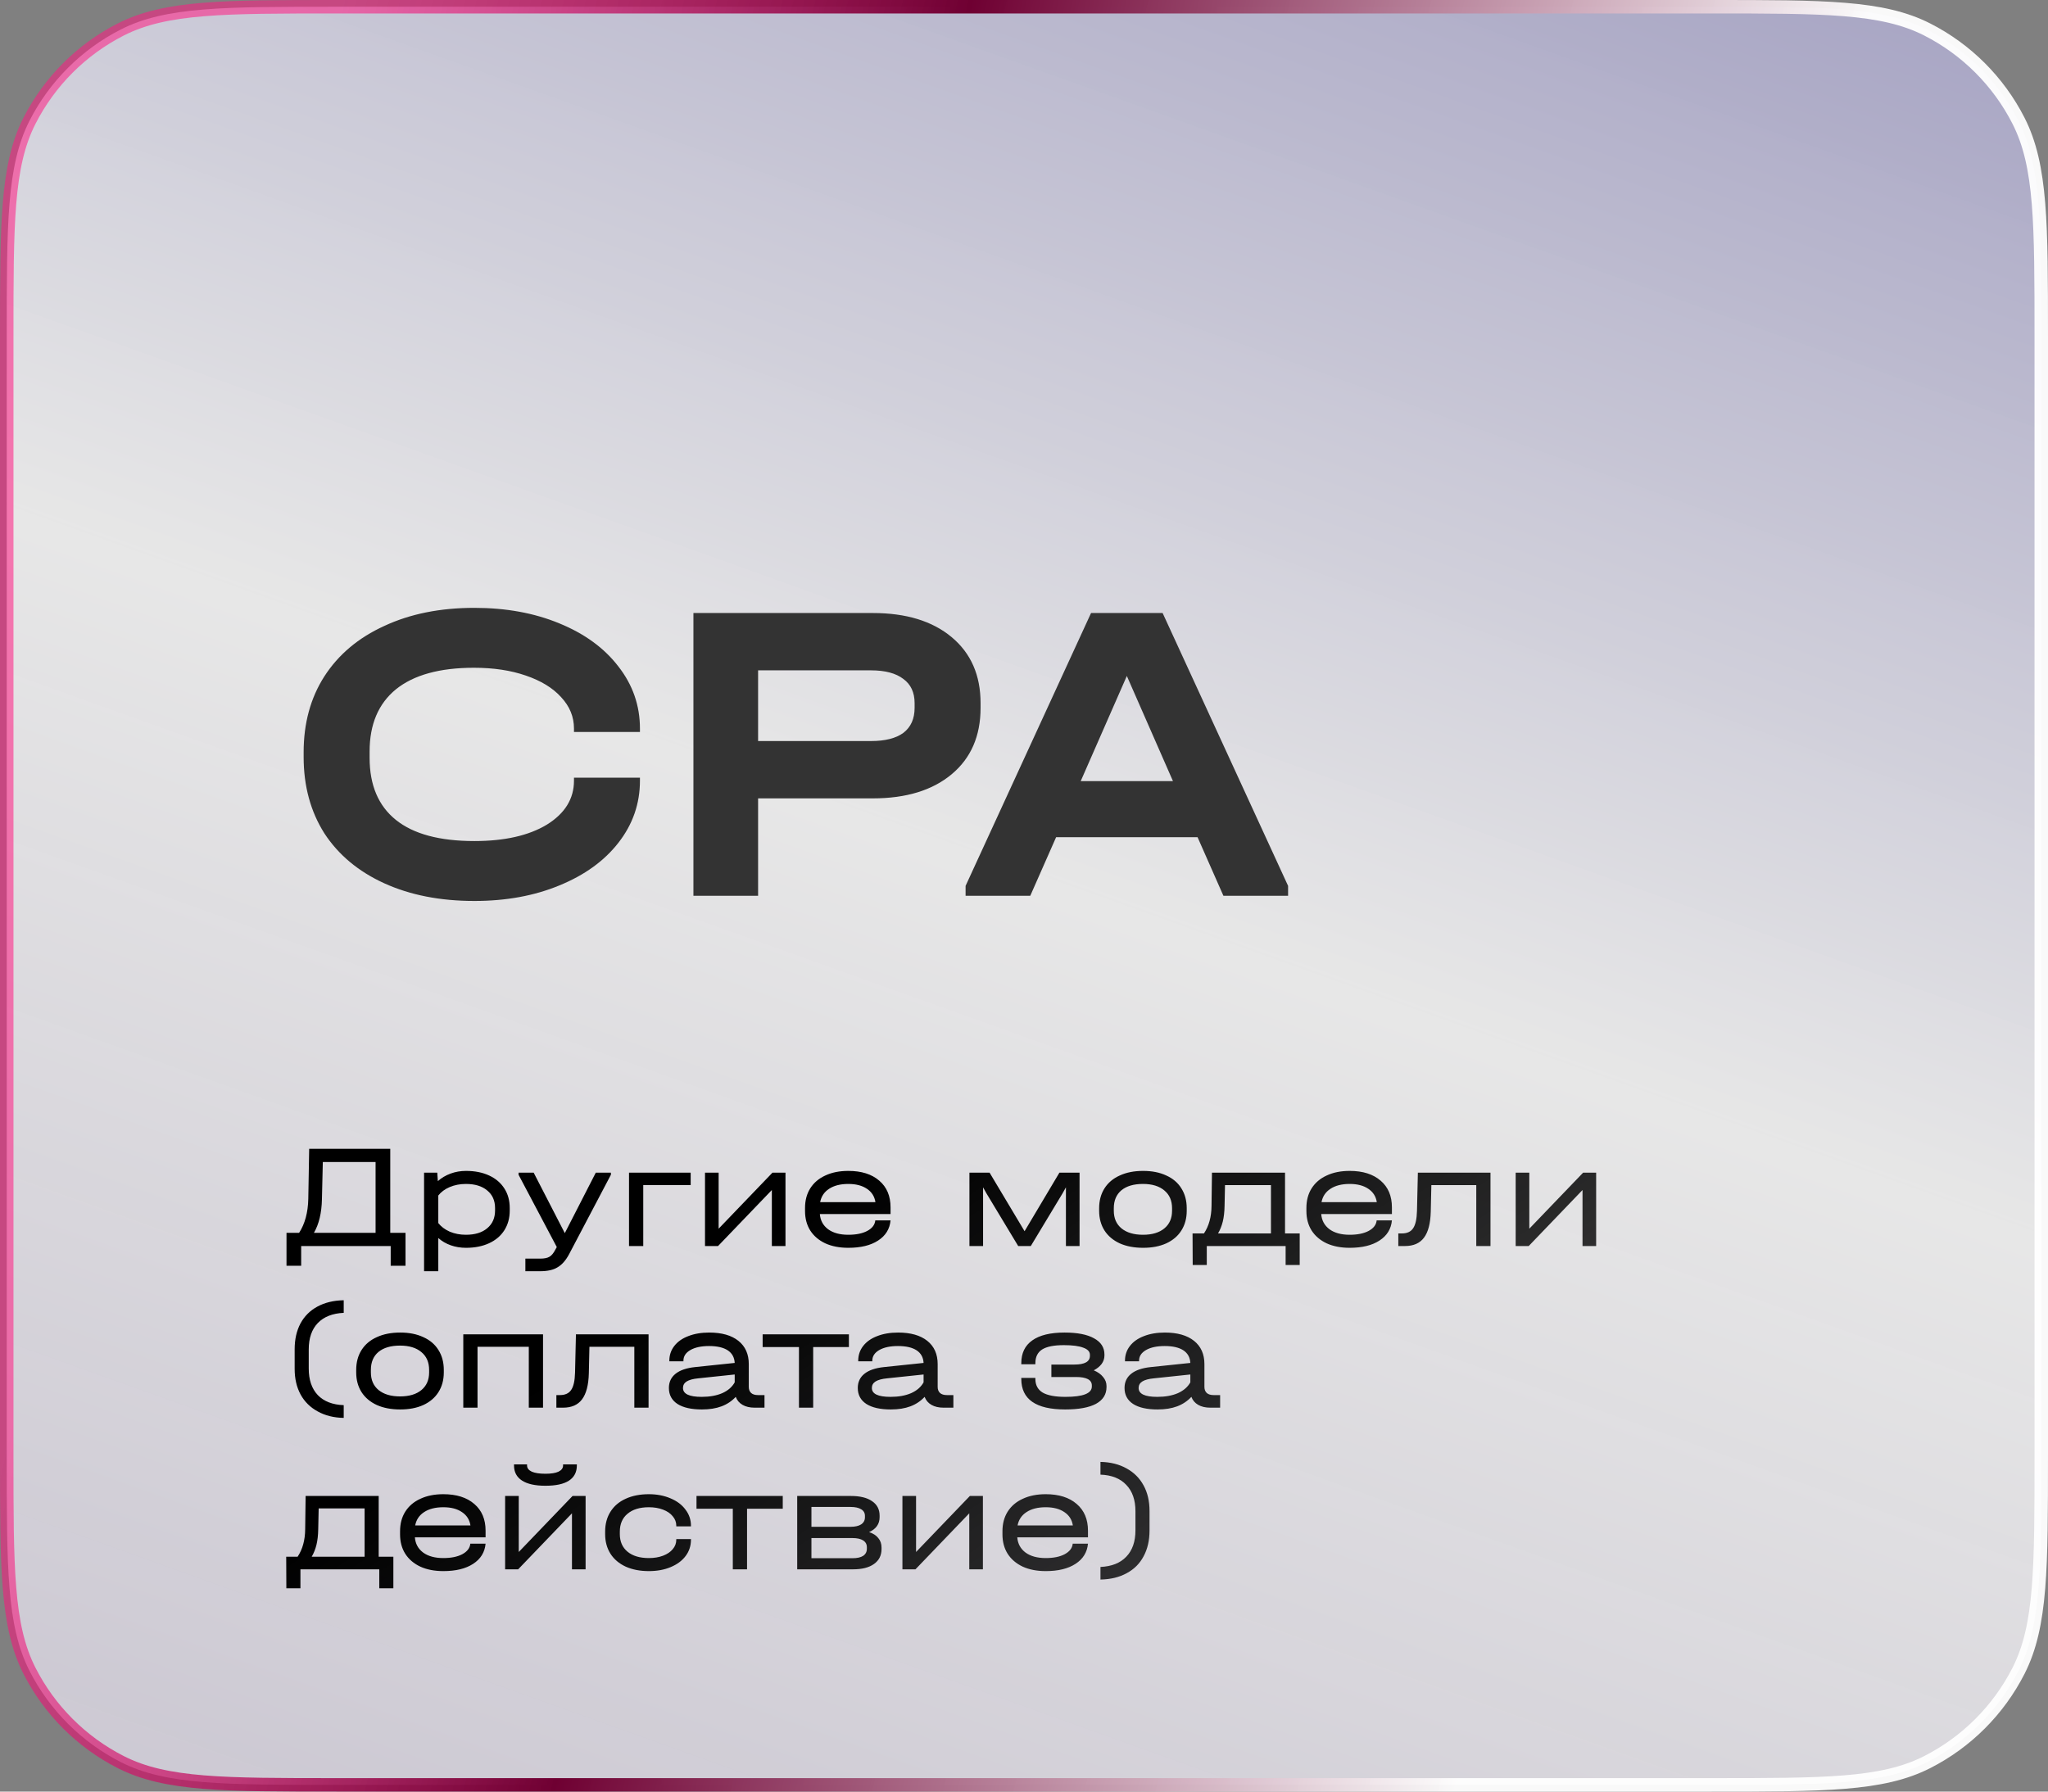
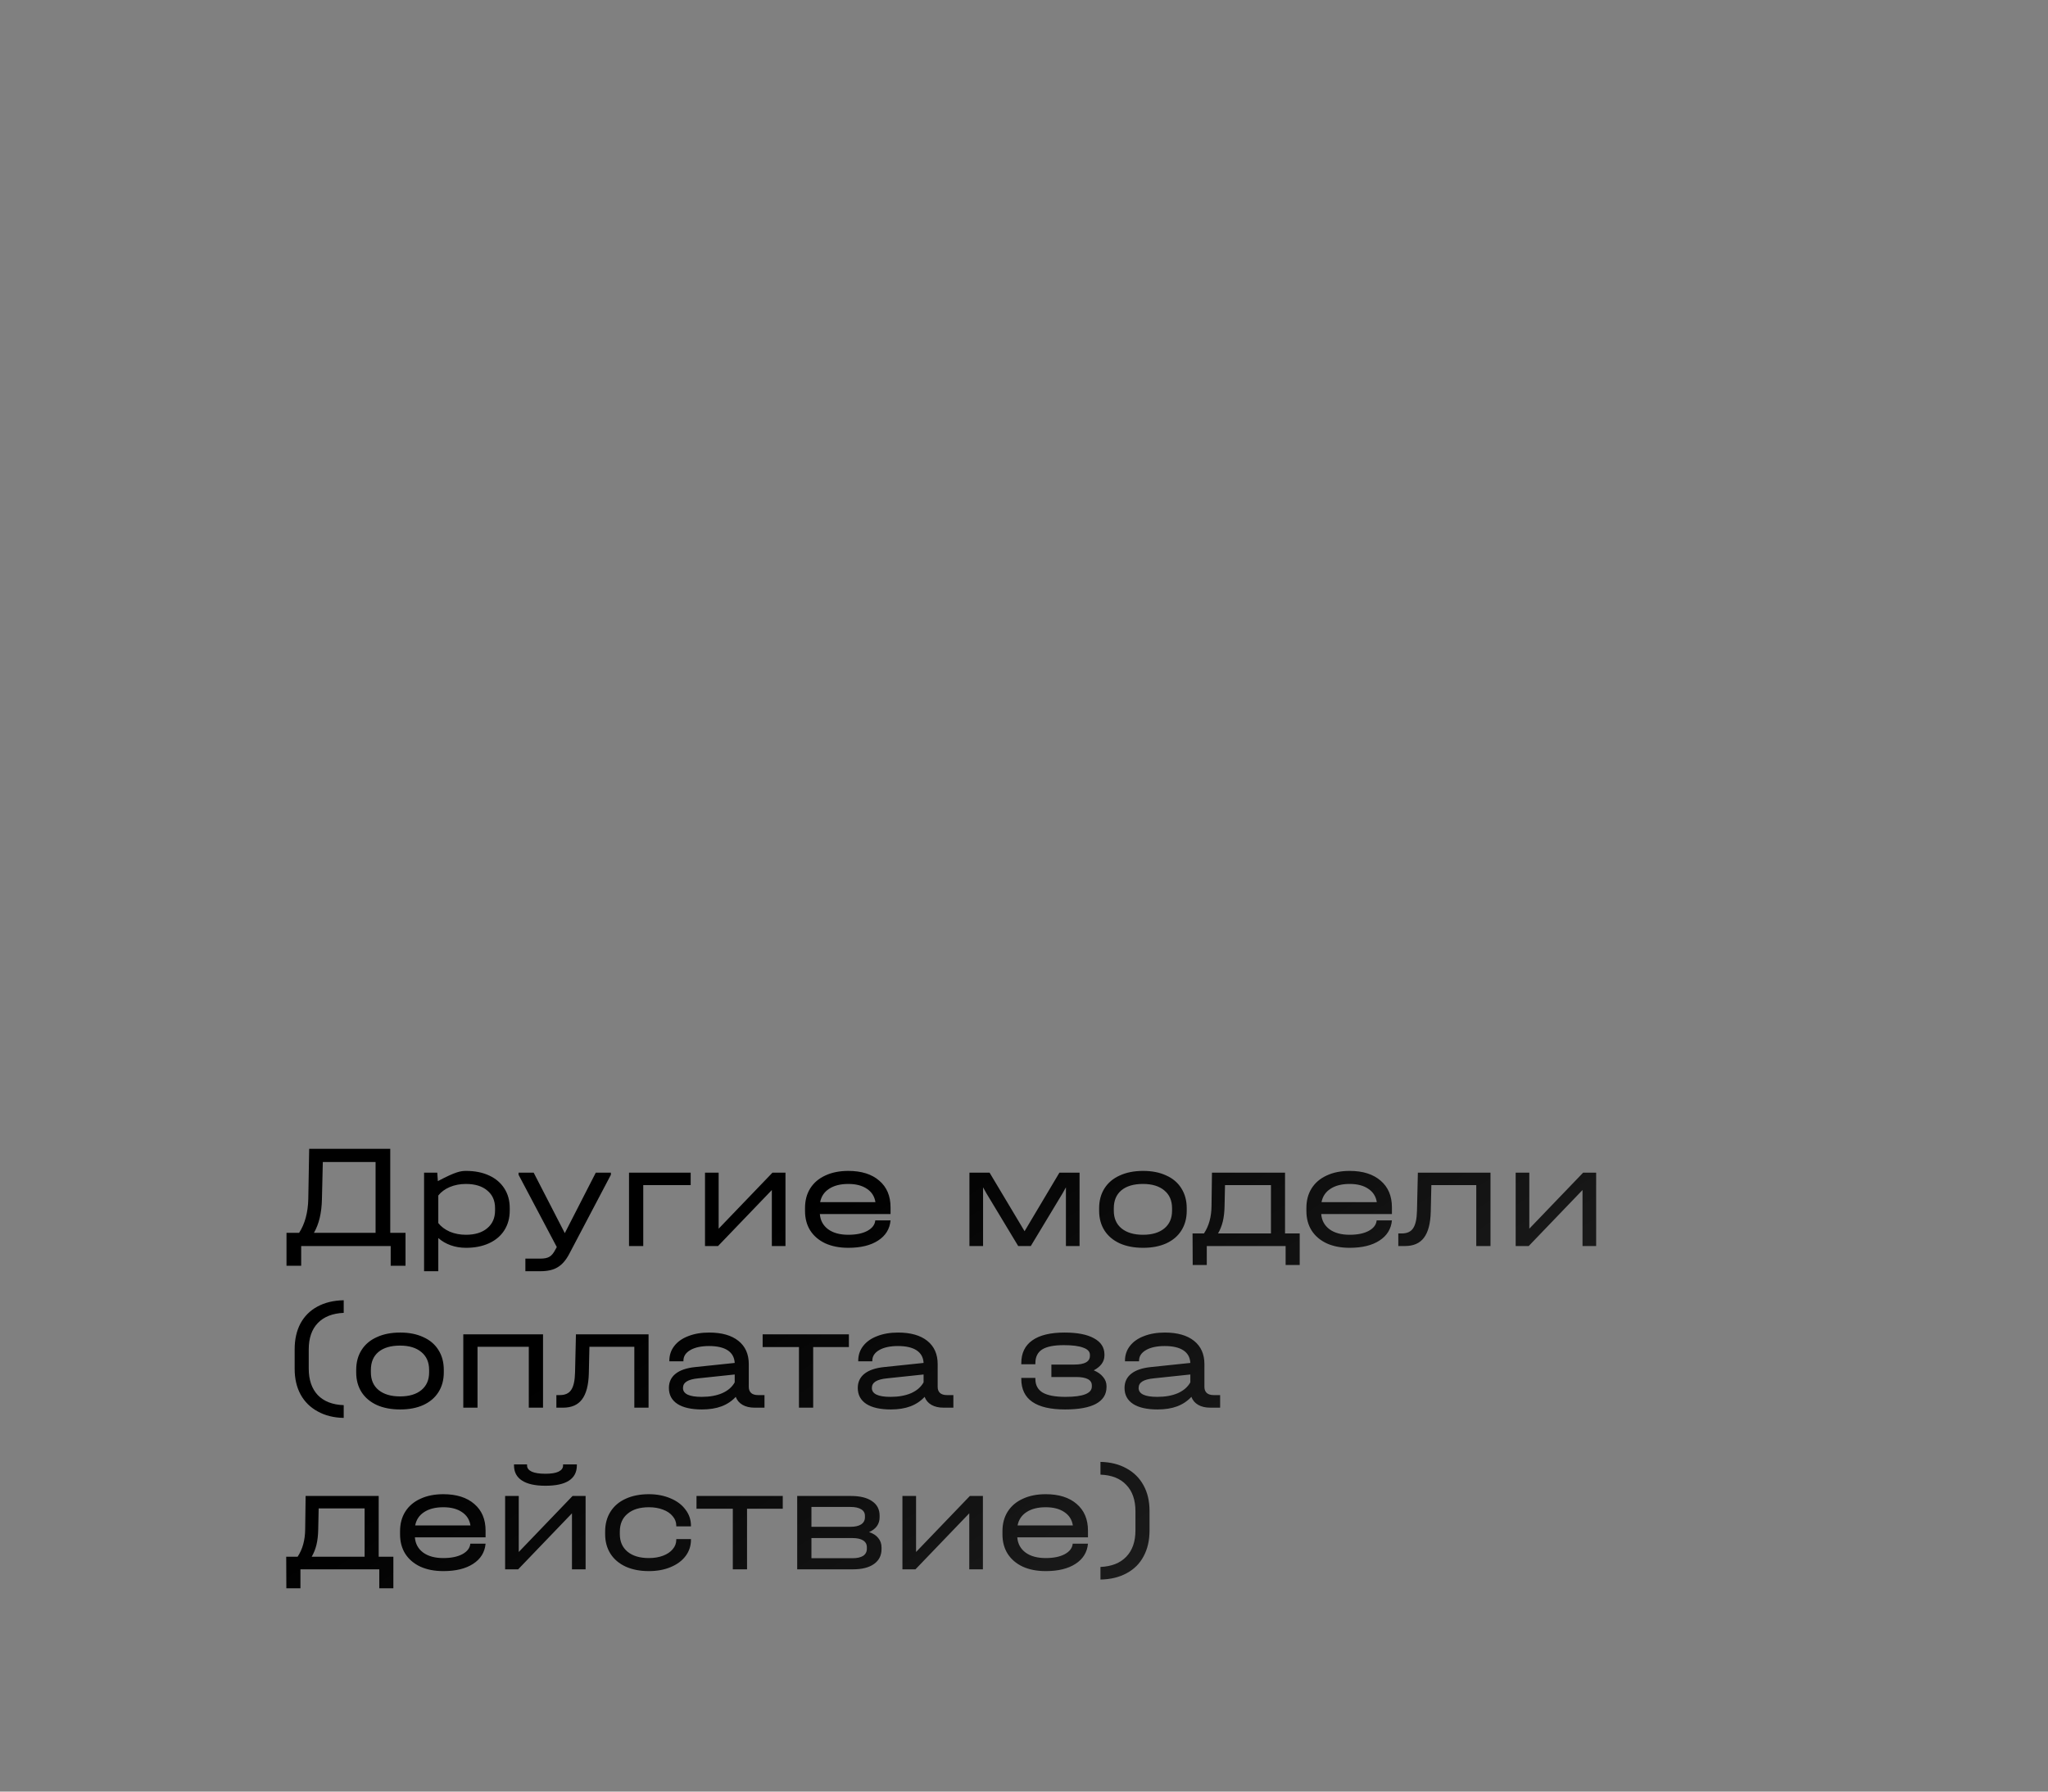
<svg xmlns="http://www.w3.org/2000/svg" width="304" height="266" viewBox="0 0 304 266" fill="none">
  <rect x="0" y="0" width="304" height="266" fill="#808080" stroke="none" />
-   <path d="M254 1H50H49.953C41.592 1 35.258 1 30.215 1.412C25.15 1.826 21.299 2.66 17.926 4.379C12.093 7.351 7.351 12.093 4.379 17.926C2.66 21.299 1.826 25.15 1.412 30.215C1 35.258 1 41.592 1 49.953V50V216V216.047C1 224.408 1 230.742 1.412 235.785C1.826 240.85 2.66 244.701 4.379 248.074C7.351 253.907 12.093 258.649 17.926 261.621C21.299 263.34 25.15 264.174 30.215 264.588C35.258 265 41.592 265 49.954 265H50H254H254.046C262.408 265 268.742 265 273.785 264.588C278.85 264.174 282.701 263.34 286.074 261.621C291.907 258.649 296.649 253.907 299.621 248.074C301.34 244.701 302.174 240.85 302.588 235.785C303 230.742 303 224.409 303 216.048V216V50V49.952C303 41.591 303 35.258 302.588 30.215C302.174 25.15 301.34 21.299 299.621 17.926C296.649 12.093 291.907 7.351 286.074 4.379C282.701 2.66 278.85 1.826 273.785 1.412C268.742 1 262.408 1 254.047 1H254Z" fill="url(#paint0_linear_713_519)" fill-opacity="0.9" stroke="url(#paint1_linear_713_519)" stroke-width="2" />
-   <path d="M60.194 183.042V187.926H57.994V185H44.706V187.926H42.528V183.042H44.398C45.263 181.707 45.718 180.028 45.762 178.004L45.894 170.568H57.928V183.042H60.194ZM47.786 178.07C47.742 180.094 47.346 181.751 46.598 183.042H55.75V172.526H47.918L47.786 178.07ZM69.174 173.846C70.48 173.846 71.624 174.073 72.606 174.528C73.589 174.983 74.344 175.628 74.872 176.464C75.4 177.285 75.664 178.253 75.664 179.368V179.72C75.664 180.835 75.4 181.81 74.872 182.646C74.344 183.482 73.589 184.127 72.606 184.582C71.624 185.037 70.48 185.264 69.174 185.264C68.368 185.264 67.612 185.139 66.908 184.89C66.204 184.641 65.588 184.281 65.06 183.812V188.74H62.948V174.11H64.906L64.994 175.364C65.537 174.88 66.168 174.506 66.886 174.242C67.605 173.978 68.368 173.846 69.174 173.846ZM73.486 179.368C73.486 178.253 73.097 177.381 72.32 176.75C71.558 176.105 70.501 175.782 69.152 175.782C68.287 175.782 67.487 175.936 66.754 176.244C66.035 176.552 65.471 176.97 65.06 177.498V181.59C65.471 182.118 66.035 182.543 66.754 182.866C67.487 183.174 68.287 183.328 69.152 183.328C70.501 183.328 71.558 183.005 72.32 182.36C73.097 181.715 73.486 180.835 73.486 179.72V179.368ZM90.68 174.11V174.418L84.476 186.21C83.992 187.119 83.427 187.765 82.782 188.146C82.151 188.542 81.286 188.74 80.186 188.74H77.986V186.87H80.186C80.802 186.87 81.264 186.775 81.572 186.584C81.88 186.408 82.174 186.049 82.452 185.506L82.65 185.154L76.974 174.418V174.11H79.218L83.838 183.086L88.436 174.11H90.68ZM102.522 174.11V175.958H95.482V185H93.37V174.11H102.522ZM106.673 174.11V182.426L114.659 174.11H116.595V185H114.571V176.684L106.585 185H104.649V174.11H106.673ZM132.191 180.248H121.697C121.77 181.201 122.181 181.957 122.929 182.514C123.677 183.057 124.674 183.328 125.921 183.328C127.08 183.328 128.018 183.137 128.737 182.756C129.47 182.36 129.866 181.839 129.925 181.194H132.191C132.074 182.47 131.458 183.467 130.343 184.186C129.243 184.905 127.769 185.264 125.921 185.264C124.616 185.264 123.479 185.044 122.511 184.604C121.543 184.149 120.795 183.511 120.267 182.69C119.754 181.869 119.497 180.908 119.497 179.808V179.346C119.497 178.231 119.754 177.263 120.267 176.442C120.795 175.606 121.543 174.968 122.511 174.528C123.479 174.073 124.616 173.846 125.921 173.846C127.872 173.846 129.404 174.33 130.519 175.298C131.634 176.251 132.191 177.571 132.191 179.258V180.248ZM125.921 175.782C124.748 175.782 123.794 176.024 123.061 176.508C122.342 176.977 121.902 177.637 121.741 178.488H129.947C129.815 177.637 129.397 176.977 128.693 176.508C127.989 176.024 127.065 175.782 125.921 175.782ZM160.247 174.11V185H158.223V176.288L157.717 177.19L153.009 185H151.139L146.431 177.19L145.925 176.288V185H143.901V174.11H146.893L152.085 182.8L157.255 174.11H160.247ZM169.687 185.264C168.352 185.264 167.194 185.044 166.211 184.604C165.228 184.149 164.473 183.511 163.945 182.69C163.417 181.854 163.153 180.879 163.153 179.764V179.39C163.153 178.261 163.417 177.278 163.945 176.442C164.473 175.606 165.228 174.968 166.211 174.528C167.194 174.073 168.352 173.846 169.687 173.846C171.007 173.846 172.151 174.073 173.119 174.528C174.102 174.968 174.85 175.606 175.363 176.442C175.891 177.278 176.155 178.261 176.155 179.39V179.764C176.155 180.879 175.891 181.854 175.363 182.69C174.85 183.511 174.102 184.149 173.119 184.604C172.151 185.044 171.007 185.264 169.687 185.264ZM169.665 183.328C171.014 183.328 172.07 183.013 172.833 182.382C173.596 181.751 173.977 180.879 173.977 179.764V179.39C173.977 178.261 173.596 177.381 172.833 176.75C172.07 176.105 171.014 175.782 169.665 175.782C168.286 175.782 167.216 176.097 166.453 176.728C165.705 177.359 165.331 178.246 165.331 179.39V179.764C165.331 180.879 165.712 181.751 166.475 182.382C167.252 183.013 168.316 183.328 169.665 183.328ZM192.925 183.13V187.816H190.835V185H179.131V187.816H177.041L177.019 183.13H178.713C179.446 182.03 179.82 180.673 179.835 179.06L179.901 174.11H190.747V183.13H192.925ZM188.657 183.13V175.958H181.837L181.771 179.06C181.756 179.94 181.668 180.71 181.507 181.37C181.346 182.015 181.111 182.602 180.803 183.13H188.657ZM206.613 180.248H196.119C196.192 181.201 196.603 181.957 197.351 182.514C198.099 183.057 199.096 183.328 200.343 183.328C201.501 183.328 202.44 183.137 203.159 182.756C203.892 182.36 204.288 181.839 204.347 181.194H206.613C206.495 182.47 205.879 183.467 204.765 184.186C203.665 184.905 202.191 185.264 200.343 185.264C199.037 185.264 197.901 185.044 196.933 184.604C195.965 184.149 195.217 183.511 194.689 182.69C194.175 181.869 193.919 180.908 193.919 179.808V179.346C193.919 178.231 194.175 177.263 194.689 176.442C195.217 175.606 195.965 174.968 196.933 174.528C197.901 174.073 199.037 173.846 200.343 173.846C202.293 173.846 203.826 174.33 204.941 175.298C206.055 176.251 206.613 177.571 206.613 179.258V180.248ZM200.343 175.782C199.169 175.782 198.216 176.024 197.483 176.508C196.764 176.977 196.324 177.637 196.163 178.488H204.369C204.237 177.637 203.819 176.977 203.115 176.508C202.411 176.024 201.487 175.782 200.343 175.782ZM221.245 185H219.133V175.958H212.467L212.379 179.896C212.335 181.641 211.998 182.932 211.367 183.768C210.751 184.589 209.813 185 208.551 185H207.561V183.13H208.089C208.867 183.13 209.424 182.873 209.761 182.36C210.113 181.847 210.304 180.989 210.333 179.786L210.465 174.11H221.245V185ZM227.007 174.11V182.426L234.993 174.11H236.929V185H234.905V176.684L226.919 185H224.983V174.11H227.007ZM51.02 210.518C49.539 210.489 48.248 210.166 47.148 209.55C46.048 208.949 45.205 208.113 44.618 207.042C44.031 205.957 43.738 204.688 43.738 203.236V200.332C43.738 198.865 44.024 197.589 44.596 196.504C45.183 195.419 46.019 194.583 47.104 193.996C48.204 193.395 49.509 193.079 51.02 193.05V194.92C49.363 194.993 48.079 195.499 47.17 196.438C46.275 197.377 45.828 198.682 45.828 200.354V203.192C45.828 204.864 46.275 206.177 47.17 207.13C48.079 208.069 49.363 208.567 51.02 208.626V210.518ZM59.408 209.264C58.073 209.264 56.914 209.044 55.932 208.604C54.949 208.149 54.194 207.511 53.666 206.69C53.138 205.854 52.874 204.879 52.874 203.764V203.39C52.874 202.261 53.138 201.278 53.666 200.442C54.194 199.606 54.949 198.968 55.932 198.528C56.914 198.073 58.073 197.846 59.408 197.846C60.728 197.846 61.872 198.073 62.84 198.528C63.822 198.968 64.57 199.606 65.084 200.442C65.612 201.278 65.876 202.261 65.876 203.39V203.764C65.876 204.879 65.612 205.854 65.084 206.69C64.57 207.511 63.822 208.149 62.84 208.604C61.872 209.044 60.728 209.264 59.408 209.264ZM59.386 207.328C60.735 207.328 61.791 207.013 62.554 206.382C63.316 205.751 63.698 204.879 63.698 203.764V203.39C63.698 202.261 63.316 201.381 62.554 200.75C61.791 200.105 60.735 199.782 59.386 199.782C58.007 199.782 56.937 200.097 56.174 200.728C55.426 201.359 55.052 202.246 55.052 203.39V203.764C55.052 204.879 55.433 205.751 56.196 206.382C56.973 207.013 58.036 207.328 59.386 207.328ZM80.606 198.11V209H78.494V199.958H70.882V209H68.77V198.11H80.606ZM96.271 209H94.159V199.958H87.493L87.405 203.896C87.361 205.641 87.023 206.932 86.393 207.768C85.777 208.589 84.838 209 83.577 209H82.587V207.13H83.115C83.892 207.13 84.449 206.873 84.787 206.36C85.139 205.847 85.329 204.989 85.359 203.786L85.491 198.11H96.271V209ZM113.48 207.13V209H112.028C111.309 209 110.708 208.861 110.224 208.582C109.74 208.303 109.403 207.907 109.212 207.394C108.625 208.025 107.921 208.494 107.1 208.802C106.279 209.11 105.311 209.264 104.196 209.264C102.627 209.264 101.417 208.993 100.566 208.45C99.715 207.893 99.29 207.101 99.29 206.074C99.29 205.194 99.62 204.49 100.28 203.962C100.94 203.434 101.908 203.104 103.184 202.972L109.058 202.356C109.014 201.535 108.669 200.911 108.024 200.486C107.379 200.061 106.455 199.848 105.252 199.848C104.093 199.848 103.169 200.046 102.48 200.442C101.791 200.838 101.446 201.366 101.446 202.026V202.114H99.356V202.026C99.356 201.205 99.598 200.479 100.082 199.848C100.581 199.203 101.277 198.711 102.172 198.374C103.067 198.022 104.101 197.846 105.274 197.846C107.137 197.846 108.581 198.257 109.608 199.078C110.635 199.899 111.148 201.051 111.148 202.532V205.92C111.148 206.301 111.265 206.602 111.5 206.822C111.735 207.027 112.072 207.13 112.512 207.13H113.48ZM104.152 207.394C105.34 207.394 106.359 207.211 107.21 206.844C108.061 206.463 108.677 205.927 109.058 205.238V204.072L103.646 204.644C102.883 204.717 102.311 204.871 101.93 205.106C101.563 205.341 101.38 205.663 101.38 206.074C101.38 206.954 102.304 207.394 104.152 207.394ZM113.205 200.002V198.11H126.009V200.002H120.707V209H118.595V200.002H113.205ZM141.517 207.13V209H140.065C139.346 209 138.745 208.861 138.261 208.582C137.777 208.303 137.44 207.907 137.249 207.394C136.662 208.025 135.958 208.494 135.137 208.802C134.316 209.11 133.348 209.264 132.233 209.264C130.664 209.264 129.454 208.993 128.603 208.45C127.752 207.893 127.327 207.101 127.327 206.074C127.327 205.194 127.657 204.49 128.317 203.962C128.977 203.434 129.945 203.104 131.221 202.972L137.095 202.356C137.051 201.535 136.706 200.911 136.061 200.486C135.416 200.061 134.492 199.848 133.289 199.848C132.13 199.848 131.206 200.046 130.517 200.442C129.828 200.838 129.483 201.366 129.483 202.026V202.114H127.393V202.026C127.393 201.205 127.635 200.479 128.119 199.848C128.618 199.203 129.314 198.711 130.209 198.374C131.104 198.022 132.138 197.846 133.311 197.846C135.174 197.846 136.618 198.257 137.645 199.078C138.672 199.899 139.185 201.051 139.185 202.532V205.92C139.185 206.301 139.302 206.602 139.537 206.822C139.772 207.027 140.109 207.13 140.549 207.13H141.517ZM132.189 207.394C133.377 207.394 134.396 207.211 135.247 206.844C136.098 206.463 136.714 205.927 137.095 205.238V204.072L131.683 204.644C130.92 204.717 130.348 204.871 129.967 205.106C129.6 205.341 129.417 205.663 129.417 206.074C129.417 206.954 130.341 207.394 132.189 207.394ZM162.356 203.456C162.957 203.705 163.419 204.035 163.742 204.446C164.079 204.842 164.248 205.289 164.248 205.788V205.942C164.248 207.027 163.727 207.856 162.686 208.428C161.644 208.985 160.119 209.264 158.11 209.264C153.768 209.264 151.598 207.753 151.598 204.732V204.578H153.688V204.732C153.688 205.641 154.047 206.316 154.766 206.756C155.499 207.181 156.628 207.394 158.154 207.394C160.764 207.394 162.07 206.881 162.07 205.854V205.7C162.07 204.864 161.285 204.446 159.716 204.446H156.064V202.598H159.474C161.014 202.598 161.784 202.165 161.784 201.3V201.146C161.784 200.677 161.454 200.325 160.794 200.09C160.148 199.841 159.188 199.716 157.912 199.716C156.445 199.716 155.374 199.929 154.7 200.354C154.025 200.779 153.688 201.461 153.688 202.4V202.554H151.598V202.4C151.598 200.904 152.14 199.775 153.226 199.012C154.311 198.235 155.91 197.846 158.022 197.846C159.928 197.846 161.388 198.132 162.4 198.704C163.426 199.261 163.94 200.061 163.94 201.102V201.256C163.94 201.711 163.8 202.129 163.522 202.51C163.243 202.877 162.854 203.192 162.356 203.456ZM181.113 207.13V209H179.661C178.942 209 178.341 208.861 177.857 208.582C177.373 208.303 177.035 207.907 176.845 207.394C176.258 208.025 175.554 208.494 174.733 208.802C173.911 209.11 172.943 209.264 171.829 209.264C170.259 209.264 169.049 208.993 168.199 208.45C167.348 207.893 166.923 207.101 166.923 206.074C166.923 205.194 167.253 204.49 167.913 203.962C168.573 203.434 169.541 203.104 170.817 202.972L176.691 202.356C176.647 201.535 176.302 200.911 175.657 200.486C175.011 200.061 174.087 199.848 172.885 199.848C171.726 199.848 170.802 200.046 170.113 200.442C169.423 200.838 169.079 201.366 169.079 202.026V202.114H166.989V202.026C166.989 201.205 167.231 200.479 167.715 199.848C168.213 199.203 168.91 198.711 169.805 198.374C170.699 198.022 171.733 197.846 172.907 197.846C174.769 197.846 176.214 198.257 177.241 199.078C178.267 199.899 178.781 201.051 178.781 202.532V205.92C178.781 206.301 178.898 206.602 179.133 206.822C179.367 207.027 179.705 207.13 180.145 207.13H181.113ZM171.785 207.394C172.973 207.394 173.992 207.211 174.843 206.844C175.693 206.463 176.309 205.927 176.691 205.238V204.072L171.279 204.644C170.516 204.717 169.944 204.871 169.563 205.106C169.196 205.341 169.013 205.663 169.013 206.074C169.013 206.954 169.937 207.394 171.785 207.394ZM58.39 231.13V235.816H56.3V233H44.596V235.816H42.506L42.484 231.13H44.178C44.911 230.03 45.285 228.673 45.3 227.06L45.366 222.11H56.212V231.13H58.39ZM54.122 231.13V223.958H47.302L47.236 227.06C47.221 227.94 47.133 228.71 46.972 229.37C46.811 230.015 46.576 230.602 46.268 231.13H54.122ZM72.078 228.248H61.584C61.657 229.201 62.068 229.957 62.816 230.514C63.564 231.057 64.561 231.328 65.808 231.328C66.966 231.328 67.905 231.137 68.624 230.756C69.357 230.36 69.753 229.839 69.812 229.194H72.078C71.96 230.47 71.344 231.467 70.23 232.186C69.13 232.905 67.656 233.264 65.808 233.264C64.502 233.264 63.366 233.044 62.398 232.604C61.43 232.149 60.682 231.511 60.154 230.69C59.64 229.869 59.384 228.908 59.384 227.808V227.346C59.384 226.231 59.64 225.263 60.154 224.442C60.682 223.606 61.43 222.968 62.398 222.528C63.366 222.073 64.502 221.846 65.808 221.846C67.758 221.846 69.291 222.33 70.406 223.298C71.52 224.251 72.078 225.571 72.078 227.258V228.248ZM65.808 223.782C64.634 223.782 63.681 224.024 62.948 224.508C62.229 224.977 61.789 225.637 61.628 226.488H69.834C69.702 225.637 69.284 224.977 68.58 224.508C67.876 224.024 66.952 223.782 65.808 223.782ZM77.003 222.11V230.426L84.989 222.11H86.925V233H84.901V224.684L76.915 233H74.979V222.11H77.003ZM80.963 220.592C79.438 220.592 78.279 220.335 77.487 219.822C76.695 219.309 76.299 218.561 76.299 217.578V217.424H78.235V217.578C78.235 217.974 78.47 218.282 78.939 218.502C79.409 218.707 80.083 218.81 80.963 218.81C81.814 218.81 82.459 218.707 82.899 218.502C83.354 218.282 83.581 217.974 83.581 217.578V217.424H85.627V217.578C85.627 218.575 85.231 219.331 84.439 219.844C83.662 220.343 82.503 220.592 80.963 220.592ZM96.317 233.264C95.012 233.264 93.868 233.044 92.885 232.604C91.902 232.149 91.147 231.511 90.619 230.69C90.091 229.854 89.827 228.886 89.827 227.786V227.39C89.827 226.261 90.091 225.278 90.619 224.442C91.147 223.606 91.895 222.968 92.863 222.528C93.846 222.073 94.997 221.846 96.317 221.846C97.505 221.846 98.576 222.051 99.529 222.462C100.482 222.858 101.223 223.415 101.751 224.134C102.294 224.838 102.565 225.637 102.565 226.532V226.62H100.387V226.532C100.387 226.004 100.211 225.535 99.859 225.124C99.522 224.699 99.038 224.369 98.407 224.134C97.791 223.899 97.094 223.782 96.317 223.782C94.968 223.782 93.912 224.105 93.149 224.75C92.386 225.381 92.005 226.268 92.005 227.412V227.764C92.005 228.879 92.386 229.751 93.149 230.382C93.912 231.013 94.968 231.328 96.317 231.328C97.109 231.328 97.813 231.211 98.429 230.976C99.045 230.741 99.522 230.419 99.859 230.008C100.211 229.597 100.387 229.128 100.387 228.6V228.512H102.565V228.6C102.565 229.509 102.301 230.316 101.773 231.02C101.245 231.724 100.504 232.274 99.551 232.67C98.612 233.066 97.534 233.264 96.317 233.264ZM103.387 224.002V222.11H116.191V224.002H110.889V233H108.777V224.002H103.387ZM129.005 227.478C129.606 227.669 130.061 227.962 130.369 228.358C130.692 228.739 130.853 229.209 130.853 229.766V229.986C130.853 230.939 130.479 231.68 129.731 232.208C128.998 232.736 127.956 233 126.607 233H118.335V222.11H126.321C127.67 222.11 128.712 222.367 129.445 222.88C130.193 223.379 130.567 224.097 130.567 225.036V225.256C130.567 226.268 130.046 227.009 129.005 227.478ZM120.447 223.738V226.686H126.233C126.922 226.686 127.45 226.569 127.817 226.334C128.198 226.085 128.389 225.733 128.389 225.278V225.058C128.389 224.633 128.206 224.31 127.839 224.09C127.472 223.855 126.937 223.738 126.233 223.738H120.447ZM128.675 229.722C128.675 229.282 128.492 228.945 128.125 228.71C127.758 228.475 127.23 228.358 126.541 228.358H120.447V231.35H126.541C127.23 231.35 127.758 231.233 128.125 230.998C128.492 230.749 128.675 230.397 128.675 229.942V229.722ZM135.978 222.11V230.426L143.964 222.11H145.9V233H143.876V224.684L135.89 233H133.954V222.11H135.978ZM161.496 228.248H151.002C151.075 229.201 151.486 229.957 152.234 230.514C152.982 231.057 153.979 231.328 155.226 231.328C156.384 231.328 157.323 231.137 158.042 230.756C158.775 230.36 159.171 229.839 159.23 229.194H161.496C161.378 230.47 160.762 231.467 159.648 232.186C158.548 232.905 157.074 233.264 155.226 233.264C153.92 233.264 152.784 233.044 151.816 232.604C150.848 232.149 150.1 231.511 149.572 230.69C149.058 229.869 148.802 228.908 148.802 227.808V227.346C148.802 226.231 149.058 225.263 149.572 224.442C150.1 223.606 150.848 222.968 151.816 222.528C152.784 222.073 153.92 221.846 155.226 221.846C157.176 221.846 158.709 222.33 159.824 223.298C160.938 224.251 161.496 225.571 161.496 227.258V228.248ZM155.226 223.782C154.052 223.782 153.099 224.024 152.366 224.508C151.647 224.977 151.207 225.637 151.046 226.488H159.252C159.12 225.637 158.702 224.977 157.998 224.508C157.294 224.024 156.37 223.782 155.226 223.782ZM163.351 217.05C164.832 217.079 166.123 217.402 167.223 218.018C168.323 218.619 169.166 219.463 169.753 220.548C170.34 221.619 170.633 222.88 170.633 224.332V227.236C170.633 228.703 170.34 229.979 169.753 231.064C169.181 232.149 168.345 232.985 167.245 233.572C166.16 234.173 164.862 234.489 163.351 234.518V232.648C165.008 232.575 166.284 232.069 167.179 231.13C168.088 230.191 168.543 228.886 168.543 227.214V224.376C168.543 222.704 168.088 221.399 167.179 220.46C166.284 219.507 165.008 219.001 163.351 218.942V217.05Z" fill="url(#paint2_linear_713_519)" />
-   <path d="M70.416 133.768C65.339 133.768 60.88 132.893 57.04 131.144C53.2 129.395 50.235 126.92 48.144 123.72C46.096 120.477 45.072 116.701 45.072 112.392V111.688C45.072 107.379 46.096 103.624 48.144 100.424C50.235 97.181 53.2 94.685 57.04 92.936C60.88 91.144 65.339 90.248 70.416 90.248C75.109 90.248 79.312 91.016 83.024 92.552C86.779 94.088 89.701 96.221 91.792 98.952C93.925 101.683 94.992 104.755 94.992 108.168V108.68H85.2V108.168C85.2 106.419 84.56 104.861 83.28 103.496C82.043 102.131 80.293 101.064 78.032 100.296C75.813 99.528 73.253 99.144 70.352 99.144C65.275 99.144 61.413 100.211 58.768 102.344C56.165 104.477 54.864 107.549 54.864 111.56V112.52C54.864 116.573 56.165 119.645 58.768 121.736C61.371 123.827 65.253 124.872 70.416 124.872C74.896 124.872 78.48 124.061 81.168 122.44C83.856 120.776 85.2 118.6 85.2 115.912V115.464H94.992V115.912C94.992 119.325 93.925 122.397 91.792 125.128C89.701 127.816 86.779 129.928 83.024 131.464C79.312 133 75.109 133.768 70.416 133.768ZM129.554 91.016C134.503 91.016 138.407 92.211 141.266 94.6C144.124 96.989 145.554 100.253 145.554 104.392V105.096C145.554 109.277 144.124 112.563 141.266 114.952C138.407 117.341 134.503 118.536 129.554 118.536H112.53V133H102.93V91.016H129.554ZM129.298 110.024C131.388 110.024 132.988 109.619 134.097 108.808C135.207 107.955 135.762 106.717 135.762 105.096V104.392C135.762 102.813 135.207 101.619 134.097 100.808C132.988 99.955 131.388 99.528 129.298 99.528H112.53V110.024H129.298ZM191.201 131.528V133H181.601L177.761 124.296H156.769L152.929 133H143.329V131.528L161.953 91.016H172.577L191.201 131.528ZM174.113 115.976L167.265 100.36L160.417 115.976H174.113Z" fill="#333333" />
+   <path d="M60.194 183.042V187.926H57.994V185H44.706V187.926H42.528V183.042H44.398C45.263 181.707 45.718 180.028 45.762 178.004L45.894 170.568H57.928V183.042H60.194ZM47.786 178.07C47.742 180.094 47.346 181.751 46.598 183.042H55.75V172.526H47.918L47.786 178.07ZM69.174 173.846C70.48 173.846 71.624 174.073 72.606 174.528C73.589 174.983 74.344 175.628 74.872 176.464C75.4 177.285 75.664 178.253 75.664 179.368V179.72C75.664 180.835 75.4 181.81 74.872 182.646C74.344 183.482 73.589 184.127 72.606 184.582C71.624 185.037 70.48 185.264 69.174 185.264C68.368 185.264 67.612 185.139 66.908 184.89C66.204 184.641 65.588 184.281 65.06 183.812V188.74H62.948V174.11H64.906L64.994 175.364C67.605 173.978 68.368 173.846 69.174 173.846ZM73.486 179.368C73.486 178.253 73.097 177.381 72.32 176.75C71.558 176.105 70.501 175.782 69.152 175.782C68.287 175.782 67.487 175.936 66.754 176.244C66.035 176.552 65.471 176.97 65.06 177.498V181.59C65.471 182.118 66.035 182.543 66.754 182.866C67.487 183.174 68.287 183.328 69.152 183.328C70.501 183.328 71.558 183.005 72.32 182.36C73.097 181.715 73.486 180.835 73.486 179.72V179.368ZM90.68 174.11V174.418L84.476 186.21C83.992 187.119 83.427 187.765 82.782 188.146C82.151 188.542 81.286 188.74 80.186 188.74H77.986V186.87H80.186C80.802 186.87 81.264 186.775 81.572 186.584C81.88 186.408 82.174 186.049 82.452 185.506L82.65 185.154L76.974 174.418V174.11H79.218L83.838 183.086L88.436 174.11H90.68ZM102.522 174.11V175.958H95.482V185H93.37V174.11H102.522ZM106.673 174.11V182.426L114.659 174.11H116.595V185H114.571V176.684L106.585 185H104.649V174.11H106.673ZM132.191 180.248H121.697C121.77 181.201 122.181 181.957 122.929 182.514C123.677 183.057 124.674 183.328 125.921 183.328C127.08 183.328 128.018 183.137 128.737 182.756C129.47 182.36 129.866 181.839 129.925 181.194H132.191C132.074 182.47 131.458 183.467 130.343 184.186C129.243 184.905 127.769 185.264 125.921 185.264C124.616 185.264 123.479 185.044 122.511 184.604C121.543 184.149 120.795 183.511 120.267 182.69C119.754 181.869 119.497 180.908 119.497 179.808V179.346C119.497 178.231 119.754 177.263 120.267 176.442C120.795 175.606 121.543 174.968 122.511 174.528C123.479 174.073 124.616 173.846 125.921 173.846C127.872 173.846 129.404 174.33 130.519 175.298C131.634 176.251 132.191 177.571 132.191 179.258V180.248ZM125.921 175.782C124.748 175.782 123.794 176.024 123.061 176.508C122.342 176.977 121.902 177.637 121.741 178.488H129.947C129.815 177.637 129.397 176.977 128.693 176.508C127.989 176.024 127.065 175.782 125.921 175.782ZM160.247 174.11V185H158.223V176.288L157.717 177.19L153.009 185H151.139L146.431 177.19L145.925 176.288V185H143.901V174.11H146.893L152.085 182.8L157.255 174.11H160.247ZM169.687 185.264C168.352 185.264 167.194 185.044 166.211 184.604C165.228 184.149 164.473 183.511 163.945 182.69C163.417 181.854 163.153 180.879 163.153 179.764V179.39C163.153 178.261 163.417 177.278 163.945 176.442C164.473 175.606 165.228 174.968 166.211 174.528C167.194 174.073 168.352 173.846 169.687 173.846C171.007 173.846 172.151 174.073 173.119 174.528C174.102 174.968 174.85 175.606 175.363 176.442C175.891 177.278 176.155 178.261 176.155 179.39V179.764C176.155 180.879 175.891 181.854 175.363 182.69C174.85 183.511 174.102 184.149 173.119 184.604C172.151 185.044 171.007 185.264 169.687 185.264ZM169.665 183.328C171.014 183.328 172.07 183.013 172.833 182.382C173.596 181.751 173.977 180.879 173.977 179.764V179.39C173.977 178.261 173.596 177.381 172.833 176.75C172.07 176.105 171.014 175.782 169.665 175.782C168.286 175.782 167.216 176.097 166.453 176.728C165.705 177.359 165.331 178.246 165.331 179.39V179.764C165.331 180.879 165.712 181.751 166.475 182.382C167.252 183.013 168.316 183.328 169.665 183.328ZM192.925 183.13V187.816H190.835V185H179.131V187.816H177.041L177.019 183.13H178.713C179.446 182.03 179.82 180.673 179.835 179.06L179.901 174.11H190.747V183.13H192.925ZM188.657 183.13V175.958H181.837L181.771 179.06C181.756 179.94 181.668 180.71 181.507 181.37C181.346 182.015 181.111 182.602 180.803 183.13H188.657ZM206.613 180.248H196.119C196.192 181.201 196.603 181.957 197.351 182.514C198.099 183.057 199.096 183.328 200.343 183.328C201.501 183.328 202.44 183.137 203.159 182.756C203.892 182.36 204.288 181.839 204.347 181.194H206.613C206.495 182.47 205.879 183.467 204.765 184.186C203.665 184.905 202.191 185.264 200.343 185.264C199.037 185.264 197.901 185.044 196.933 184.604C195.965 184.149 195.217 183.511 194.689 182.69C194.175 181.869 193.919 180.908 193.919 179.808V179.346C193.919 178.231 194.175 177.263 194.689 176.442C195.217 175.606 195.965 174.968 196.933 174.528C197.901 174.073 199.037 173.846 200.343 173.846C202.293 173.846 203.826 174.33 204.941 175.298C206.055 176.251 206.613 177.571 206.613 179.258V180.248ZM200.343 175.782C199.169 175.782 198.216 176.024 197.483 176.508C196.764 176.977 196.324 177.637 196.163 178.488H204.369C204.237 177.637 203.819 176.977 203.115 176.508C202.411 176.024 201.487 175.782 200.343 175.782ZM221.245 185H219.133V175.958H212.467L212.379 179.896C212.335 181.641 211.998 182.932 211.367 183.768C210.751 184.589 209.813 185 208.551 185H207.561V183.13H208.089C208.867 183.13 209.424 182.873 209.761 182.36C210.113 181.847 210.304 180.989 210.333 179.786L210.465 174.11H221.245V185ZM227.007 174.11V182.426L234.993 174.11H236.929V185H234.905V176.684L226.919 185H224.983V174.11H227.007ZM51.02 210.518C49.539 210.489 48.248 210.166 47.148 209.55C46.048 208.949 45.205 208.113 44.618 207.042C44.031 205.957 43.738 204.688 43.738 203.236V200.332C43.738 198.865 44.024 197.589 44.596 196.504C45.183 195.419 46.019 194.583 47.104 193.996C48.204 193.395 49.509 193.079 51.02 193.05V194.92C49.363 194.993 48.079 195.499 47.17 196.438C46.275 197.377 45.828 198.682 45.828 200.354V203.192C45.828 204.864 46.275 206.177 47.17 207.13C48.079 208.069 49.363 208.567 51.02 208.626V210.518ZM59.408 209.264C58.073 209.264 56.914 209.044 55.932 208.604C54.949 208.149 54.194 207.511 53.666 206.69C53.138 205.854 52.874 204.879 52.874 203.764V203.39C52.874 202.261 53.138 201.278 53.666 200.442C54.194 199.606 54.949 198.968 55.932 198.528C56.914 198.073 58.073 197.846 59.408 197.846C60.728 197.846 61.872 198.073 62.84 198.528C63.822 198.968 64.57 199.606 65.084 200.442C65.612 201.278 65.876 202.261 65.876 203.39V203.764C65.876 204.879 65.612 205.854 65.084 206.69C64.57 207.511 63.822 208.149 62.84 208.604C61.872 209.044 60.728 209.264 59.408 209.264ZM59.386 207.328C60.735 207.328 61.791 207.013 62.554 206.382C63.316 205.751 63.698 204.879 63.698 203.764V203.39C63.698 202.261 63.316 201.381 62.554 200.75C61.791 200.105 60.735 199.782 59.386 199.782C58.007 199.782 56.937 200.097 56.174 200.728C55.426 201.359 55.052 202.246 55.052 203.39V203.764C55.052 204.879 55.433 205.751 56.196 206.382C56.973 207.013 58.036 207.328 59.386 207.328ZM80.606 198.11V209H78.494V199.958H70.882V209H68.77V198.11H80.606ZM96.271 209H94.159V199.958H87.493L87.405 203.896C87.361 205.641 87.023 206.932 86.393 207.768C85.777 208.589 84.838 209 83.577 209H82.587V207.13H83.115C83.892 207.13 84.449 206.873 84.787 206.36C85.139 205.847 85.329 204.989 85.359 203.786L85.491 198.11H96.271V209ZM113.48 207.13V209H112.028C111.309 209 110.708 208.861 110.224 208.582C109.74 208.303 109.403 207.907 109.212 207.394C108.625 208.025 107.921 208.494 107.1 208.802C106.279 209.11 105.311 209.264 104.196 209.264C102.627 209.264 101.417 208.993 100.566 208.45C99.715 207.893 99.29 207.101 99.29 206.074C99.29 205.194 99.62 204.49 100.28 203.962C100.94 203.434 101.908 203.104 103.184 202.972L109.058 202.356C109.014 201.535 108.669 200.911 108.024 200.486C107.379 200.061 106.455 199.848 105.252 199.848C104.093 199.848 103.169 200.046 102.48 200.442C101.791 200.838 101.446 201.366 101.446 202.026V202.114H99.356V202.026C99.356 201.205 99.598 200.479 100.082 199.848C100.581 199.203 101.277 198.711 102.172 198.374C103.067 198.022 104.101 197.846 105.274 197.846C107.137 197.846 108.581 198.257 109.608 199.078C110.635 199.899 111.148 201.051 111.148 202.532V205.92C111.148 206.301 111.265 206.602 111.5 206.822C111.735 207.027 112.072 207.13 112.512 207.13H113.48ZM104.152 207.394C105.34 207.394 106.359 207.211 107.21 206.844C108.061 206.463 108.677 205.927 109.058 205.238V204.072L103.646 204.644C102.883 204.717 102.311 204.871 101.93 205.106C101.563 205.341 101.38 205.663 101.38 206.074C101.38 206.954 102.304 207.394 104.152 207.394ZM113.205 200.002V198.11H126.009V200.002H120.707V209H118.595V200.002H113.205ZM141.517 207.13V209H140.065C139.346 209 138.745 208.861 138.261 208.582C137.777 208.303 137.44 207.907 137.249 207.394C136.662 208.025 135.958 208.494 135.137 208.802C134.316 209.11 133.348 209.264 132.233 209.264C130.664 209.264 129.454 208.993 128.603 208.45C127.752 207.893 127.327 207.101 127.327 206.074C127.327 205.194 127.657 204.49 128.317 203.962C128.977 203.434 129.945 203.104 131.221 202.972L137.095 202.356C137.051 201.535 136.706 200.911 136.061 200.486C135.416 200.061 134.492 199.848 133.289 199.848C132.13 199.848 131.206 200.046 130.517 200.442C129.828 200.838 129.483 201.366 129.483 202.026V202.114H127.393V202.026C127.393 201.205 127.635 200.479 128.119 199.848C128.618 199.203 129.314 198.711 130.209 198.374C131.104 198.022 132.138 197.846 133.311 197.846C135.174 197.846 136.618 198.257 137.645 199.078C138.672 199.899 139.185 201.051 139.185 202.532V205.92C139.185 206.301 139.302 206.602 139.537 206.822C139.772 207.027 140.109 207.13 140.549 207.13H141.517ZM132.189 207.394C133.377 207.394 134.396 207.211 135.247 206.844C136.098 206.463 136.714 205.927 137.095 205.238V204.072L131.683 204.644C130.92 204.717 130.348 204.871 129.967 205.106C129.6 205.341 129.417 205.663 129.417 206.074C129.417 206.954 130.341 207.394 132.189 207.394ZM162.356 203.456C162.957 203.705 163.419 204.035 163.742 204.446C164.079 204.842 164.248 205.289 164.248 205.788V205.942C164.248 207.027 163.727 207.856 162.686 208.428C161.644 208.985 160.119 209.264 158.11 209.264C153.768 209.264 151.598 207.753 151.598 204.732V204.578H153.688V204.732C153.688 205.641 154.047 206.316 154.766 206.756C155.499 207.181 156.628 207.394 158.154 207.394C160.764 207.394 162.07 206.881 162.07 205.854V205.7C162.07 204.864 161.285 204.446 159.716 204.446H156.064V202.598H159.474C161.014 202.598 161.784 202.165 161.784 201.3V201.146C161.784 200.677 161.454 200.325 160.794 200.09C160.148 199.841 159.188 199.716 157.912 199.716C156.445 199.716 155.374 199.929 154.7 200.354C154.025 200.779 153.688 201.461 153.688 202.4V202.554H151.598V202.4C151.598 200.904 152.14 199.775 153.226 199.012C154.311 198.235 155.91 197.846 158.022 197.846C159.928 197.846 161.388 198.132 162.4 198.704C163.426 199.261 163.94 200.061 163.94 201.102V201.256C163.94 201.711 163.8 202.129 163.522 202.51C163.243 202.877 162.854 203.192 162.356 203.456ZM181.113 207.13V209H179.661C178.942 209 178.341 208.861 177.857 208.582C177.373 208.303 177.035 207.907 176.845 207.394C176.258 208.025 175.554 208.494 174.733 208.802C173.911 209.11 172.943 209.264 171.829 209.264C170.259 209.264 169.049 208.993 168.199 208.45C167.348 207.893 166.923 207.101 166.923 206.074C166.923 205.194 167.253 204.49 167.913 203.962C168.573 203.434 169.541 203.104 170.817 202.972L176.691 202.356C176.647 201.535 176.302 200.911 175.657 200.486C175.011 200.061 174.087 199.848 172.885 199.848C171.726 199.848 170.802 200.046 170.113 200.442C169.423 200.838 169.079 201.366 169.079 202.026V202.114H166.989V202.026C166.989 201.205 167.231 200.479 167.715 199.848C168.213 199.203 168.91 198.711 169.805 198.374C170.699 198.022 171.733 197.846 172.907 197.846C174.769 197.846 176.214 198.257 177.241 199.078C178.267 199.899 178.781 201.051 178.781 202.532V205.92C178.781 206.301 178.898 206.602 179.133 206.822C179.367 207.027 179.705 207.13 180.145 207.13H181.113ZM171.785 207.394C172.973 207.394 173.992 207.211 174.843 206.844C175.693 206.463 176.309 205.927 176.691 205.238V204.072L171.279 204.644C170.516 204.717 169.944 204.871 169.563 205.106C169.196 205.341 169.013 205.663 169.013 206.074C169.013 206.954 169.937 207.394 171.785 207.394ZM58.39 231.13V235.816H56.3V233H44.596V235.816H42.506L42.484 231.13H44.178C44.911 230.03 45.285 228.673 45.3 227.06L45.366 222.11H56.212V231.13H58.39ZM54.122 231.13V223.958H47.302L47.236 227.06C47.221 227.94 47.133 228.71 46.972 229.37C46.811 230.015 46.576 230.602 46.268 231.13H54.122ZM72.078 228.248H61.584C61.657 229.201 62.068 229.957 62.816 230.514C63.564 231.057 64.561 231.328 65.808 231.328C66.966 231.328 67.905 231.137 68.624 230.756C69.357 230.36 69.753 229.839 69.812 229.194H72.078C71.96 230.47 71.344 231.467 70.23 232.186C69.13 232.905 67.656 233.264 65.808 233.264C64.502 233.264 63.366 233.044 62.398 232.604C61.43 232.149 60.682 231.511 60.154 230.69C59.64 229.869 59.384 228.908 59.384 227.808V227.346C59.384 226.231 59.64 225.263 60.154 224.442C60.682 223.606 61.43 222.968 62.398 222.528C63.366 222.073 64.502 221.846 65.808 221.846C67.758 221.846 69.291 222.33 70.406 223.298C71.52 224.251 72.078 225.571 72.078 227.258V228.248ZM65.808 223.782C64.634 223.782 63.681 224.024 62.948 224.508C62.229 224.977 61.789 225.637 61.628 226.488H69.834C69.702 225.637 69.284 224.977 68.58 224.508C67.876 224.024 66.952 223.782 65.808 223.782ZM77.003 222.11V230.426L84.989 222.11H86.925V233H84.901V224.684L76.915 233H74.979V222.11H77.003ZM80.963 220.592C79.438 220.592 78.279 220.335 77.487 219.822C76.695 219.309 76.299 218.561 76.299 217.578V217.424H78.235V217.578C78.235 217.974 78.47 218.282 78.939 218.502C79.409 218.707 80.083 218.81 80.963 218.81C81.814 218.81 82.459 218.707 82.899 218.502C83.354 218.282 83.581 217.974 83.581 217.578V217.424H85.627V217.578C85.627 218.575 85.231 219.331 84.439 219.844C83.662 220.343 82.503 220.592 80.963 220.592ZM96.317 233.264C95.012 233.264 93.868 233.044 92.885 232.604C91.902 232.149 91.147 231.511 90.619 230.69C90.091 229.854 89.827 228.886 89.827 227.786V227.39C89.827 226.261 90.091 225.278 90.619 224.442C91.147 223.606 91.895 222.968 92.863 222.528C93.846 222.073 94.997 221.846 96.317 221.846C97.505 221.846 98.576 222.051 99.529 222.462C100.482 222.858 101.223 223.415 101.751 224.134C102.294 224.838 102.565 225.637 102.565 226.532V226.62H100.387V226.532C100.387 226.004 100.211 225.535 99.859 225.124C99.522 224.699 99.038 224.369 98.407 224.134C97.791 223.899 97.094 223.782 96.317 223.782C94.968 223.782 93.912 224.105 93.149 224.75C92.386 225.381 92.005 226.268 92.005 227.412V227.764C92.005 228.879 92.386 229.751 93.149 230.382C93.912 231.013 94.968 231.328 96.317 231.328C97.109 231.328 97.813 231.211 98.429 230.976C99.045 230.741 99.522 230.419 99.859 230.008C100.211 229.597 100.387 229.128 100.387 228.6V228.512H102.565V228.6C102.565 229.509 102.301 230.316 101.773 231.02C101.245 231.724 100.504 232.274 99.551 232.67C98.612 233.066 97.534 233.264 96.317 233.264ZM103.387 224.002V222.11H116.191V224.002H110.889V233H108.777V224.002H103.387ZM129.005 227.478C129.606 227.669 130.061 227.962 130.369 228.358C130.692 228.739 130.853 229.209 130.853 229.766V229.986C130.853 230.939 130.479 231.68 129.731 232.208C128.998 232.736 127.956 233 126.607 233H118.335V222.11H126.321C127.67 222.11 128.712 222.367 129.445 222.88C130.193 223.379 130.567 224.097 130.567 225.036V225.256C130.567 226.268 130.046 227.009 129.005 227.478ZM120.447 223.738V226.686H126.233C126.922 226.686 127.45 226.569 127.817 226.334C128.198 226.085 128.389 225.733 128.389 225.278V225.058C128.389 224.633 128.206 224.31 127.839 224.09C127.472 223.855 126.937 223.738 126.233 223.738H120.447ZM128.675 229.722C128.675 229.282 128.492 228.945 128.125 228.71C127.758 228.475 127.23 228.358 126.541 228.358H120.447V231.35H126.541C127.23 231.35 127.758 231.233 128.125 230.998C128.492 230.749 128.675 230.397 128.675 229.942V229.722ZM135.978 222.11V230.426L143.964 222.11H145.9V233H143.876V224.684L135.89 233H133.954V222.11H135.978ZM161.496 228.248H151.002C151.075 229.201 151.486 229.957 152.234 230.514C152.982 231.057 153.979 231.328 155.226 231.328C156.384 231.328 157.323 231.137 158.042 230.756C158.775 230.36 159.171 229.839 159.23 229.194H161.496C161.378 230.47 160.762 231.467 159.648 232.186C158.548 232.905 157.074 233.264 155.226 233.264C153.92 233.264 152.784 233.044 151.816 232.604C150.848 232.149 150.1 231.511 149.572 230.69C149.058 229.869 148.802 228.908 148.802 227.808V227.346C148.802 226.231 149.058 225.263 149.572 224.442C150.1 223.606 150.848 222.968 151.816 222.528C152.784 222.073 153.92 221.846 155.226 221.846C157.176 221.846 158.709 222.33 159.824 223.298C160.938 224.251 161.496 225.571 161.496 227.258V228.248ZM155.226 223.782C154.052 223.782 153.099 224.024 152.366 224.508C151.647 224.977 151.207 225.637 151.046 226.488H159.252C159.12 225.637 158.702 224.977 157.998 224.508C157.294 224.024 156.37 223.782 155.226 223.782ZM163.351 217.05C164.832 217.079 166.123 217.402 167.223 218.018C168.323 218.619 169.166 219.463 169.753 220.548C170.34 221.619 170.633 222.88 170.633 224.332V227.236C170.633 228.703 170.34 229.979 169.753 231.064C169.181 232.149 168.345 232.985 167.245 233.572C166.16 234.173 164.862 234.489 163.351 234.518V232.648C165.008 232.575 166.284 232.069 167.179 231.13C168.088 230.191 168.543 228.886 168.543 227.214V224.376C168.543 222.704 168.088 221.399 167.179 220.46C166.284 219.507 165.008 219.001 163.351 218.942V217.05Z" fill="url(#paint2_linear_713_519)" />
  <defs>
    <linearGradient id="paint0_linear_713_519" x1="-74.5" y1="275.5" x2="52.455" y2="-78.707" gradientUnits="userSpaceOnUse">
      <stop stop-color="#DFD9EA" stop-opacity="0.82" />
      <stop offset="0.571" stop-color="white" stop-opacity="0.9" />
      <stop offset="1" stop-color="#B0ADD0" stop-opacity="0.95" />
    </linearGradient>
    <linearGradient id="paint1_linear_713_519" x1="46.338" y1="20.261" x2="261.762" y2="70.52" gradientUnits="userSpaceOnUse">
      <stop stop-color="#FF1982" stop-opacity="0.55" />
      <stop offset="0.41" stop-color="#6F0032" />
      <stop offset="1" stop-color="white" stop-opacity="0.95" />
    </linearGradient>
    <linearGradient id="paint2_linear_713_519" x1="140.5" y1="166" x2="187.602" y2="237.741" gradientUnits="userSpaceOnUse">
      <stop />
      <stop offset="1" stop-opacity="0.75" />
    </linearGradient>
  </defs>
</svg>